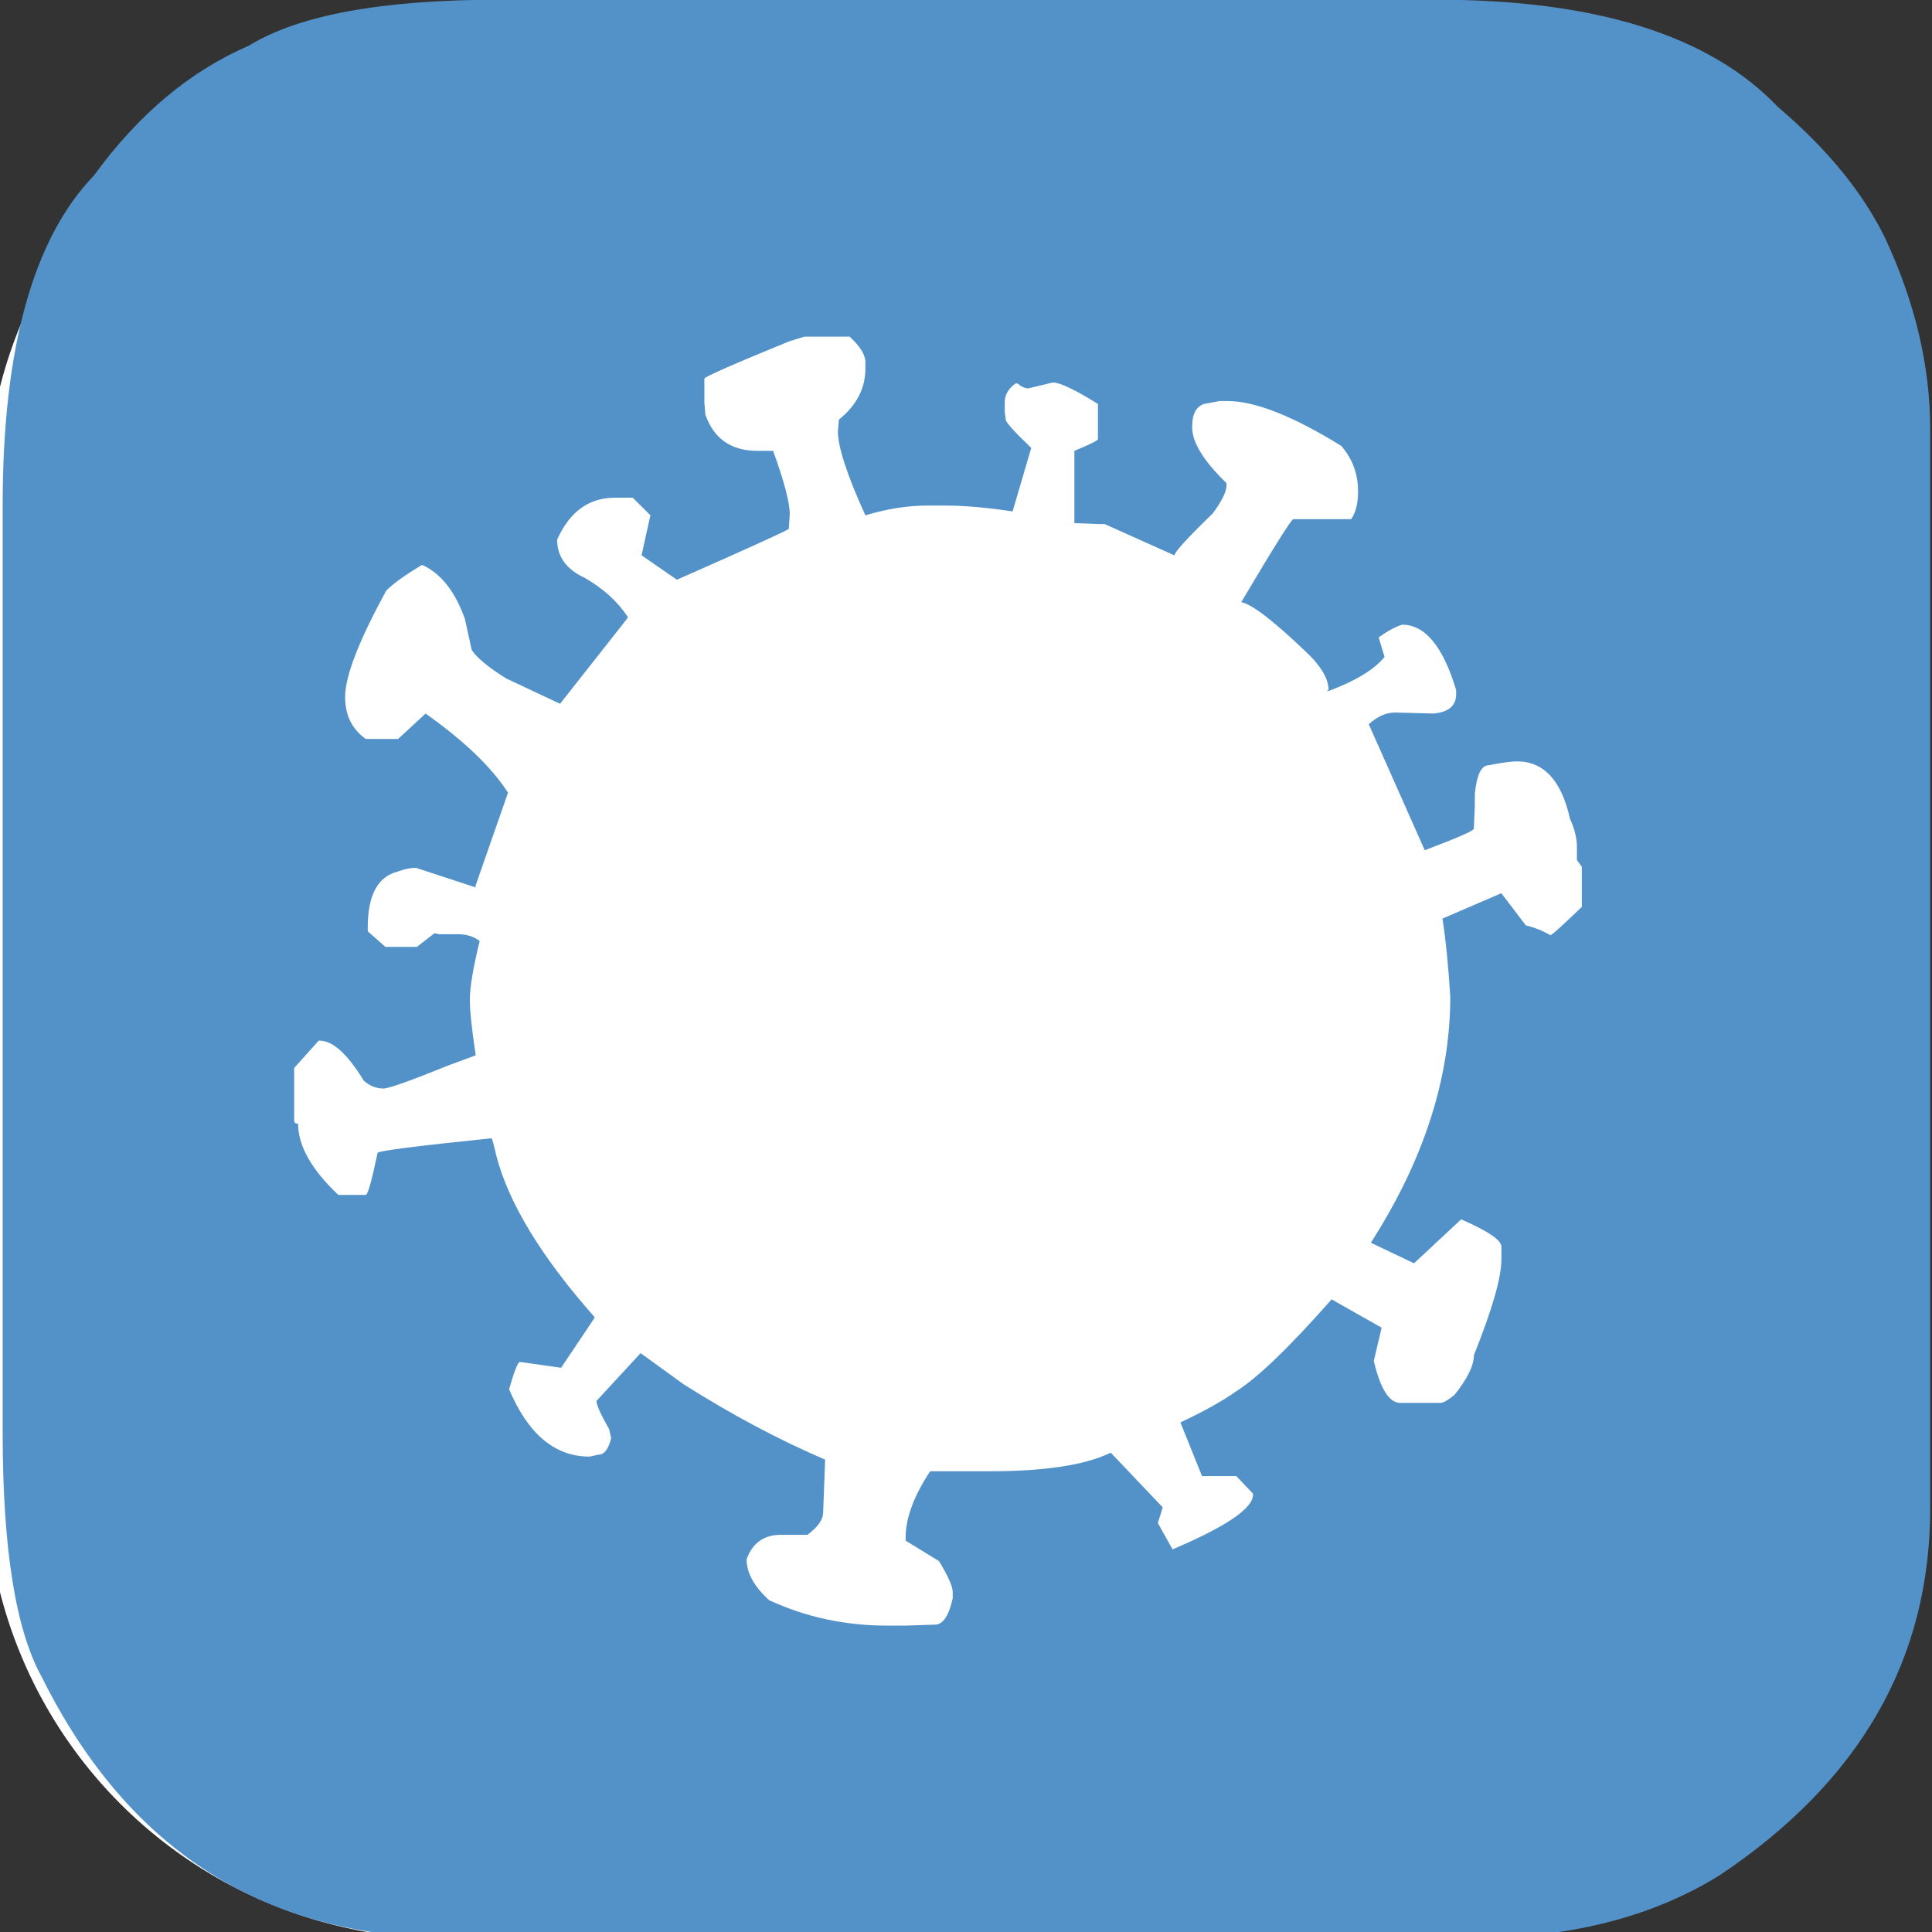
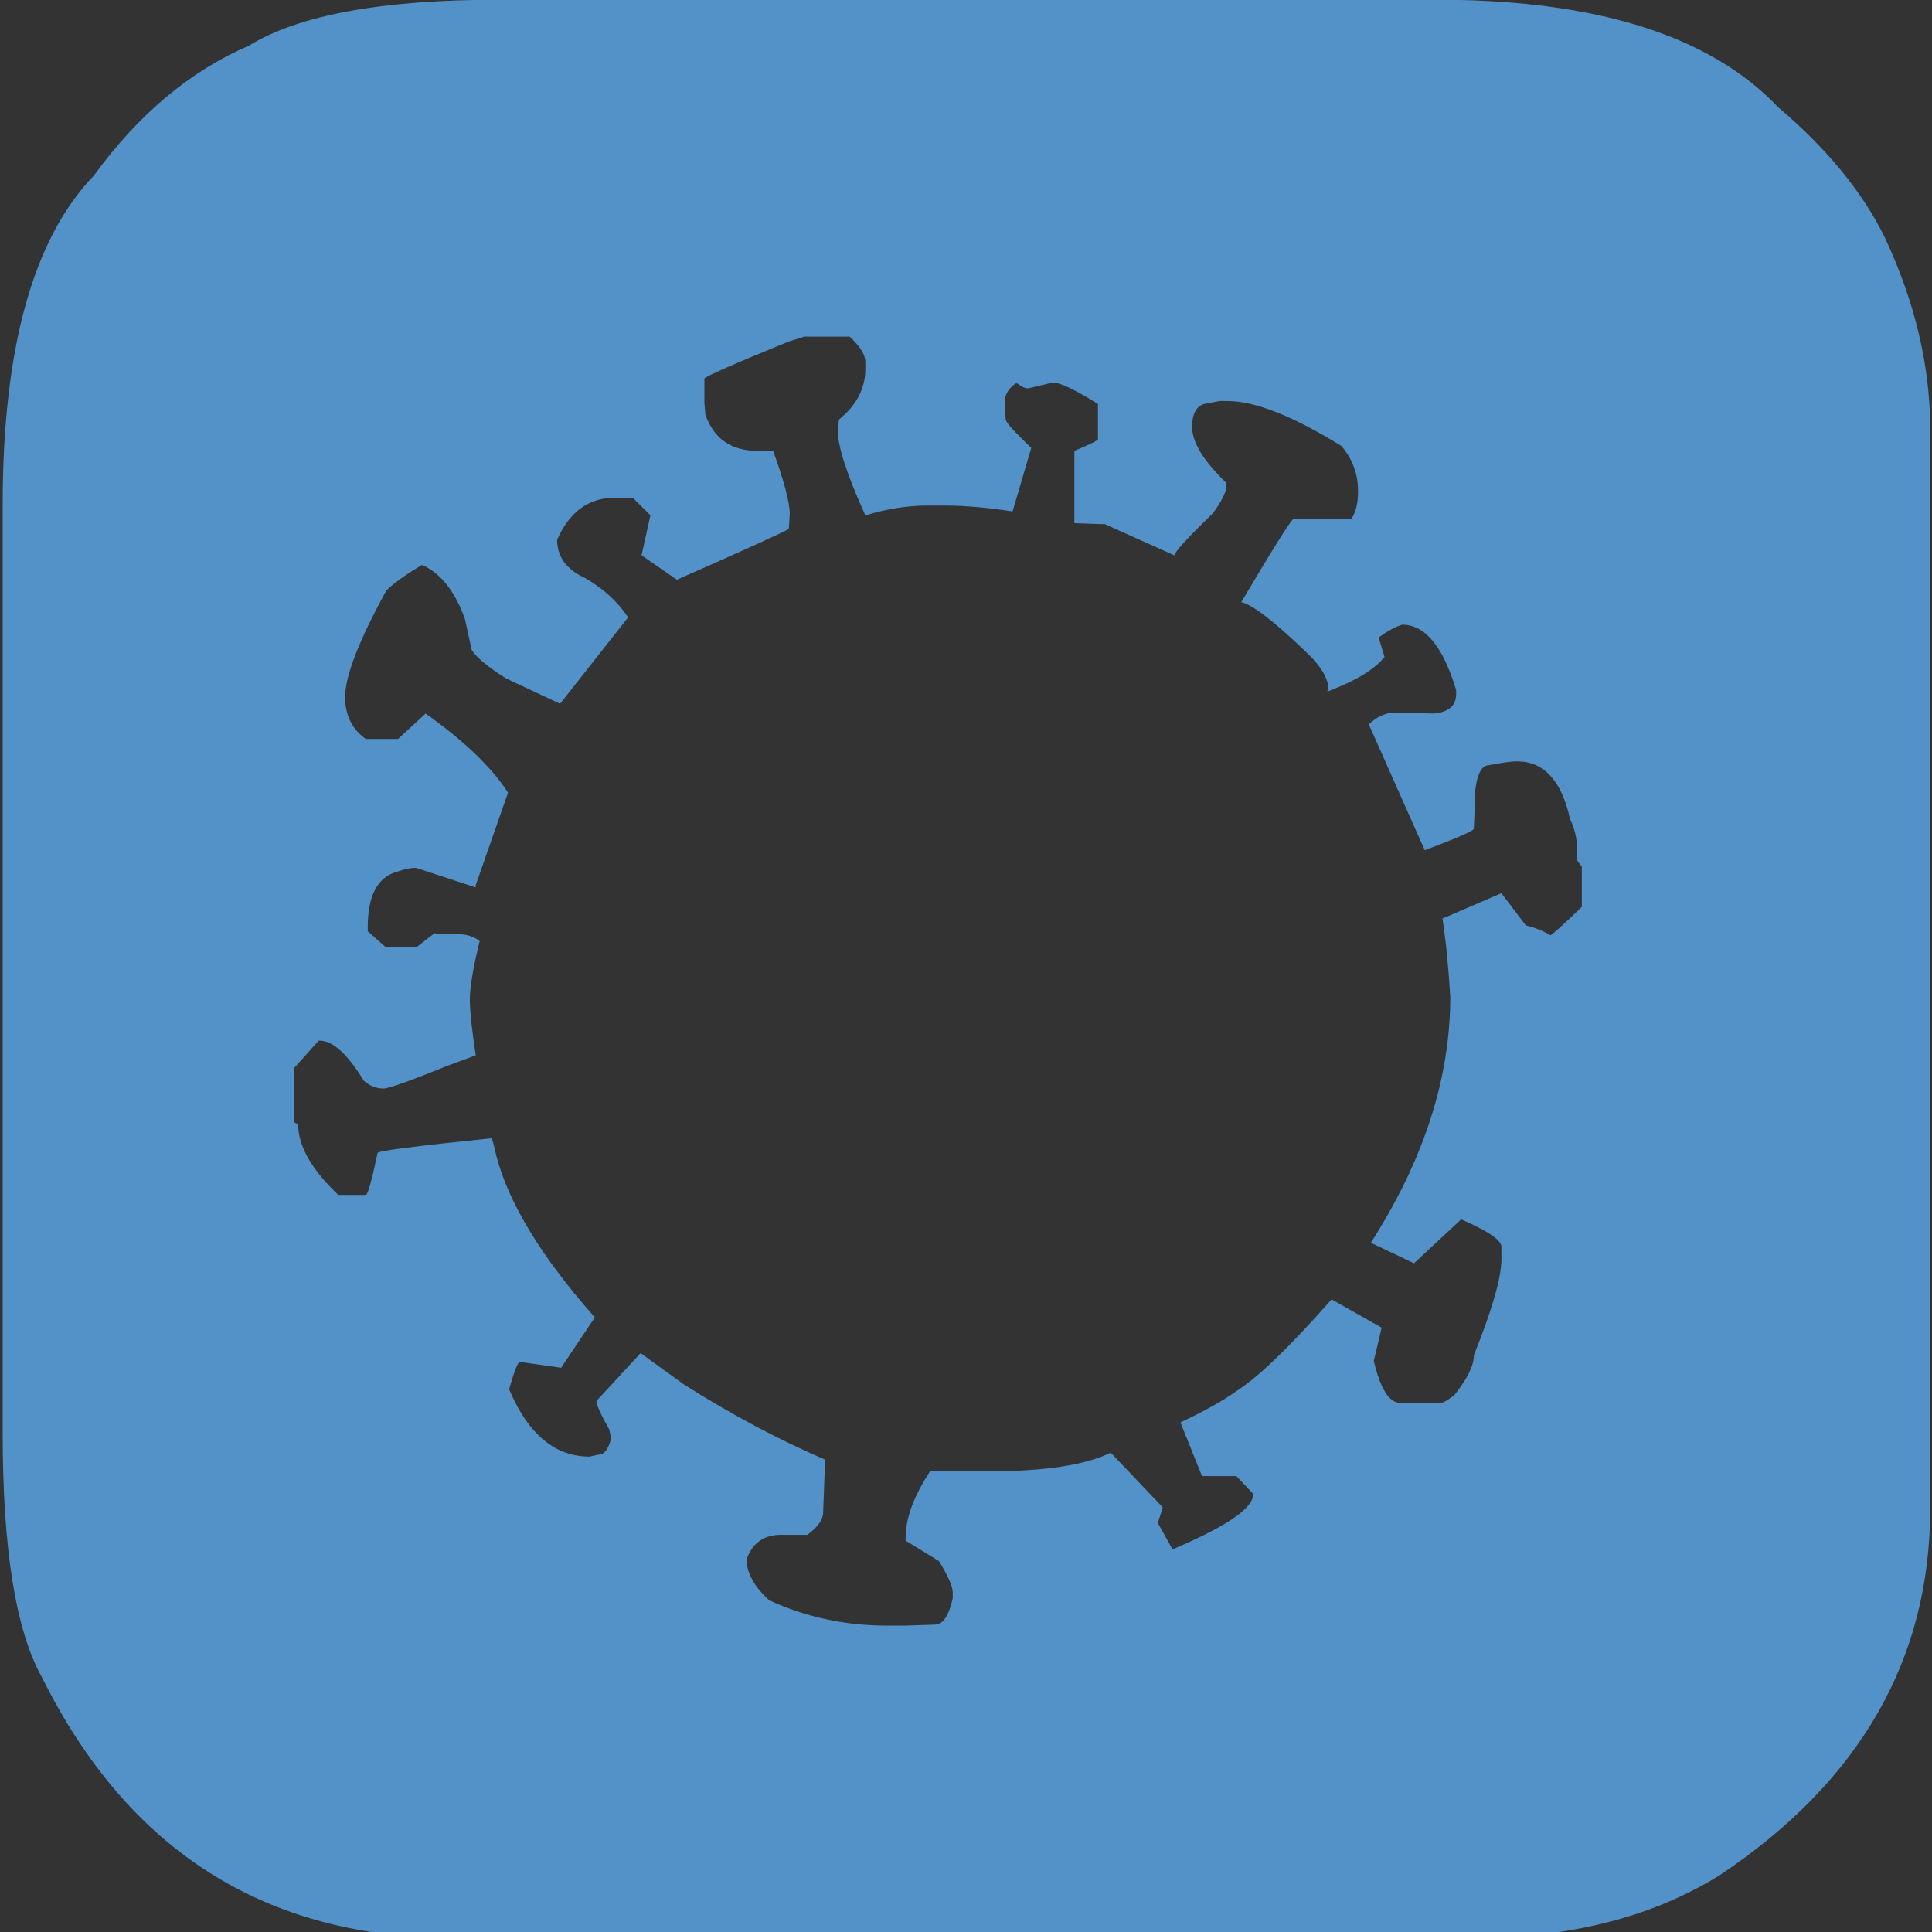
<svg xmlns="http://www.w3.org/2000/svg" xmlns:ns1="http://www.inkscape.org/namespaces/inkscape" xmlns:ns2="http://sodipodi.sourceforge.net/DTD/sodipodi-0.dtd" width="50mm" height="50mm" viewBox="0 0 50 50" version="1.1" id="svg3101" ns1:version="1.1.2 (b8e25be833, 2022-02-05)" ns2:docname="epidemie.svg">
  <rect x="0" y="0" width="50" height="50" fill="#333333" stroke="none" />
  <ns2:namedview id="namedview3103" pagecolor="#ffffff" bordercolor="#666666" borderopacity="1.0" ns1:pageshadow="2" ns1:pageopacity="0.0" ns1:pagecheckerboard="0" ns1:document-units="mm" showgrid="false" ns1:zoom="2.8792368" ns1:cx="54.528339" ns1:cy="81.792508" ns1:window-width="1920" ns1:window-height="1001" ns1:window-x="-9" ns1:window-y="-9" ns1:window-maximized="1" ns1:current-layer="layer1" />
  <defs id="defs3098">
    <ns1:path-effect effect="fillet_chamfer" id="path-effect1071" is_visible="true" lpeversion="1" satellites_param="F,0,0,1,0,11.906,0,1 @ F,0,0,1,0,11.906,0,1 @ F,0,0,1,0,11.906,0,1 @ F,0,0,1,0,11.906,0,1" unit="px" method="auto" mode="F" radius="45" chamfer_steps="1" flexible="false" use_knot_distance="true" apply_no_radius="true" apply_with_radius="true" only_selected="false" hide_knots="false" />
  </defs>
  <g ns1:label="Calque 1" ns1:groupmode="layer" id="layer1">
-     <path style="fill:#ffffff;fill-opacity:1;stroke:none;stroke-width:0.3;stroke-linecap:round" id="rect845" width="49.263" height="49.131" x="-0.368" y="1.043" ns1:path-effect="#path-effect1071" d="M 11.539,1.043 H 36.989 A 11.906,11.906 45 0 1 48.895,12.949 v 25.319 a 11.906,11.906 135 0 1 -11.906,11.906 H 11.539 A 11.906,11.906 45 0 1 -0.368,38.268 V 12.949 A 11.906,11.906 135 0 1 11.539,1.043 Z" ns2:type="rect" />
    <g aria-label="7" transform="matrix(0.994,0,0,0.989,-0.368,0.315)" id="text15362-9-3-2-4" style="font-size:52.332px;line-height:1.25;font-family:ParisineTTIDFM6;-inkscape-font-specification:'sans-serif, Normal';letter-spacing:0px;word-spacing:0px;fill:#ff0000;stroke-width:0.327">
      <path d="m 13.37,-0.326 h 24.403 q 6.235,0 8.892,2.811 1.916,1.635 2.785,3.424 1.175,2.53 1.175,5.008 v 28.236 q 0,5.928 -5.494,9.608 -2.632,1.635 -6.414,1.635 H 12.194 q -7.359,0 -10.732,-6.823 Q 0.44,41.734 0.44,37.185 V 12.885 q 0,-6.133 2.376,-8.611 1.738,-2.402 4.037,-3.399 1.942,-1.201 6.516,-1.201 z m 7.538,8.943 q -2.172,0.894 -2.198,0.971 v 0.639 l 0.026,0.307 q 0.332,0.945 1.354,0.945 h 0.409 q 0.434,1.201 0.434,1.661 l -0.026,0.383 q -0.204,0.128 -2.913,1.329 l -0.92,-0.639 0.23,-1.048 -0.46,-0.46 h -0.46 q -1.022,0 -1.508,1.099 0,0.664 0.715,0.997 0.715,0.409 1.124,1.022 v 0.026 l -1.763,2.249 -1.405,-0.664 q -0.69,-0.434 -0.894,-0.741 l -0.179,-0.818 q -0.383,-1.073 -1.099,-1.405 h -0.026 q -0.639,0.383 -0.92,0.664 -1.073,1.968 -1.073,2.785 0,0.715 0.537,1.099 h 0.843 l 0.715,-0.664 q 1.508,1.073 2.146,2.07 l -0.843,2.428 v 0.051 L 11.198,22.39 q -0.204,0 -0.486,0.102 -0.767,0.204 -0.767,1.457 v 0.102 l 0.46,0.409 h 0.818 l 0.46,-0.358 0.128,0.026 h 0.486 q 0.332,0 0.562,0.179 -0.256,1.048 -0.256,1.533 0,0.434 0.153,1.457 l -0.69,0.256 q -1.508,0.613 -1.712,0.613 -0.281,0 -0.511,-0.204 Q 9.205,26.913 8.694,26.913 H 8.668 l -0.639,0.715 v 1.38 q 0,0.077 0.102,0.077 0,0.869 1.048,1.865 h 0.715 q 0.077,0 0.307,-1.099 0,-0.077 2.964,-0.383 0.026,0 0.128,0.46 0.486,1.865 2.555,4.216 v 0.026 l -0.869,1.303 -1.073,-0.153 q -0.077,0 -0.281,0.715 0.741,1.763 2.095,1.763 l 0.23,-0.051 q 0.23,0 0.332,-0.434 l -0.051,-0.23 q -0.332,-0.588 -0.332,-0.741 l 1.15,-1.252 1.124,0.818 q 1.891,1.201 3.68,1.968 l -0.051,1.38 q 0,0.281 -0.409,0.588 h -0.077 -0.613 q -0.664,0 -0.894,0.639 0,0.537 0.588,1.073 1.431,0.664 3.066,0.664 h 0.486 l 0.767,-0.026 q 0.307,0 0.46,-0.69 v -0.153 q 0,-0.23 -0.358,-0.818 l -0.869,-0.537 v -0.077 q 0,-0.767 0.639,-1.738 h 1.559 q 2.146,0 3.143,-0.486 l 1.354,1.431 -0.128,0.409 0.383,0.69 q 2.095,-0.894 2.095,-1.431 v -0.026 l -0.434,-0.46 h -0.894 l -0.562,-1.405 q 0.92,-0.434 1.457,-0.818 0.843,-0.537 2.479,-2.402 l 1.303,0.741 -0.204,0.869 q 0.256,1.099 0.69,1.099 h 1.048 q 0.102,0 0.358,-0.204 0.511,-0.639 0.511,-1.048 0.715,-1.789 0.715,-2.504 v -0.332 q 0,-0.256 -1.048,-0.715 l -1.227,1.15 -1.124,-0.537 Q 38.13,28.958 38.13,25.763 38.054,24.537 37.926,23.719 l 1.533,-0.664 0.639,0.843 q 0.332,0.077 0.639,0.256 0.051,0 0.818,-0.741 V 22.365 L 41.427,22.186 V 21.854 q 0,-0.358 -0.179,-0.741 -0.332,-1.508 -1.38,-1.508 -0.23,0 -0.741,0.102 -0.281,0 -0.358,0.741 v 0.307 l -0.026,0.613 q 0,0.077 -1.278,0.562 l -1.457,-3.296 q 0.332,-0.307 0.69,-0.307 l 0.997,0.026 q 0.588,-0.051 0.588,-0.511 V 17.74 q -0.511,-1.712 -1.405,-1.712 -0.256,0.077 -0.613,0.332 l 0.153,0.511 q -0.383,0.486 -1.457,0.894 h -0.051 l 0.051,-0.026 q 0,-0.46 -0.639,-1.048 -1.227,-1.175 -1.635,-1.252 1.252,-2.121 1.354,-2.172 h 1.508 q 0.179,-0.256 0.179,-0.715 v -0.026 q 0,-0.664 -0.434,-1.175 -1.891,-1.175 -2.964,-1.175 h -0.204 l -0.409,0.077 q -0.307,0.102 -0.307,0.588 v 0.026 q 0,0.588 0.894,1.457 v 0.051 q 0,0.256 -0.358,0.741 -0.997,0.971 -0.997,1.099 l -1.814,-0.818 h -0.102 l -0.69,-0.026 V 11.479 Q 28.957,11.224 28.957,11.173 V 10.253 Q 28.063,9.691 27.781,9.691 L 27.143,9.844 q -0.128,0 -0.281,-0.128 h -0.051 q -0.281,0.204 -0.281,0.486 v 0.256 l 0.026,0.204 q 0,0.102 0.664,0.741 L 26.734,13.064 q -0.997,-0.153 -1.763,-0.153 h -0.46 q -0.767,0 -1.61,0.256 -0.715,-1.584 -0.715,-2.198 l 0.026,-0.307 Q 22.901,10.1 22.901,9.333 V 9.154 q 0,-0.281 -0.409,-0.664 h -1.175 z" style="fill:#5292c9" id="path37617" />
    </g>
  </g>
</svg>